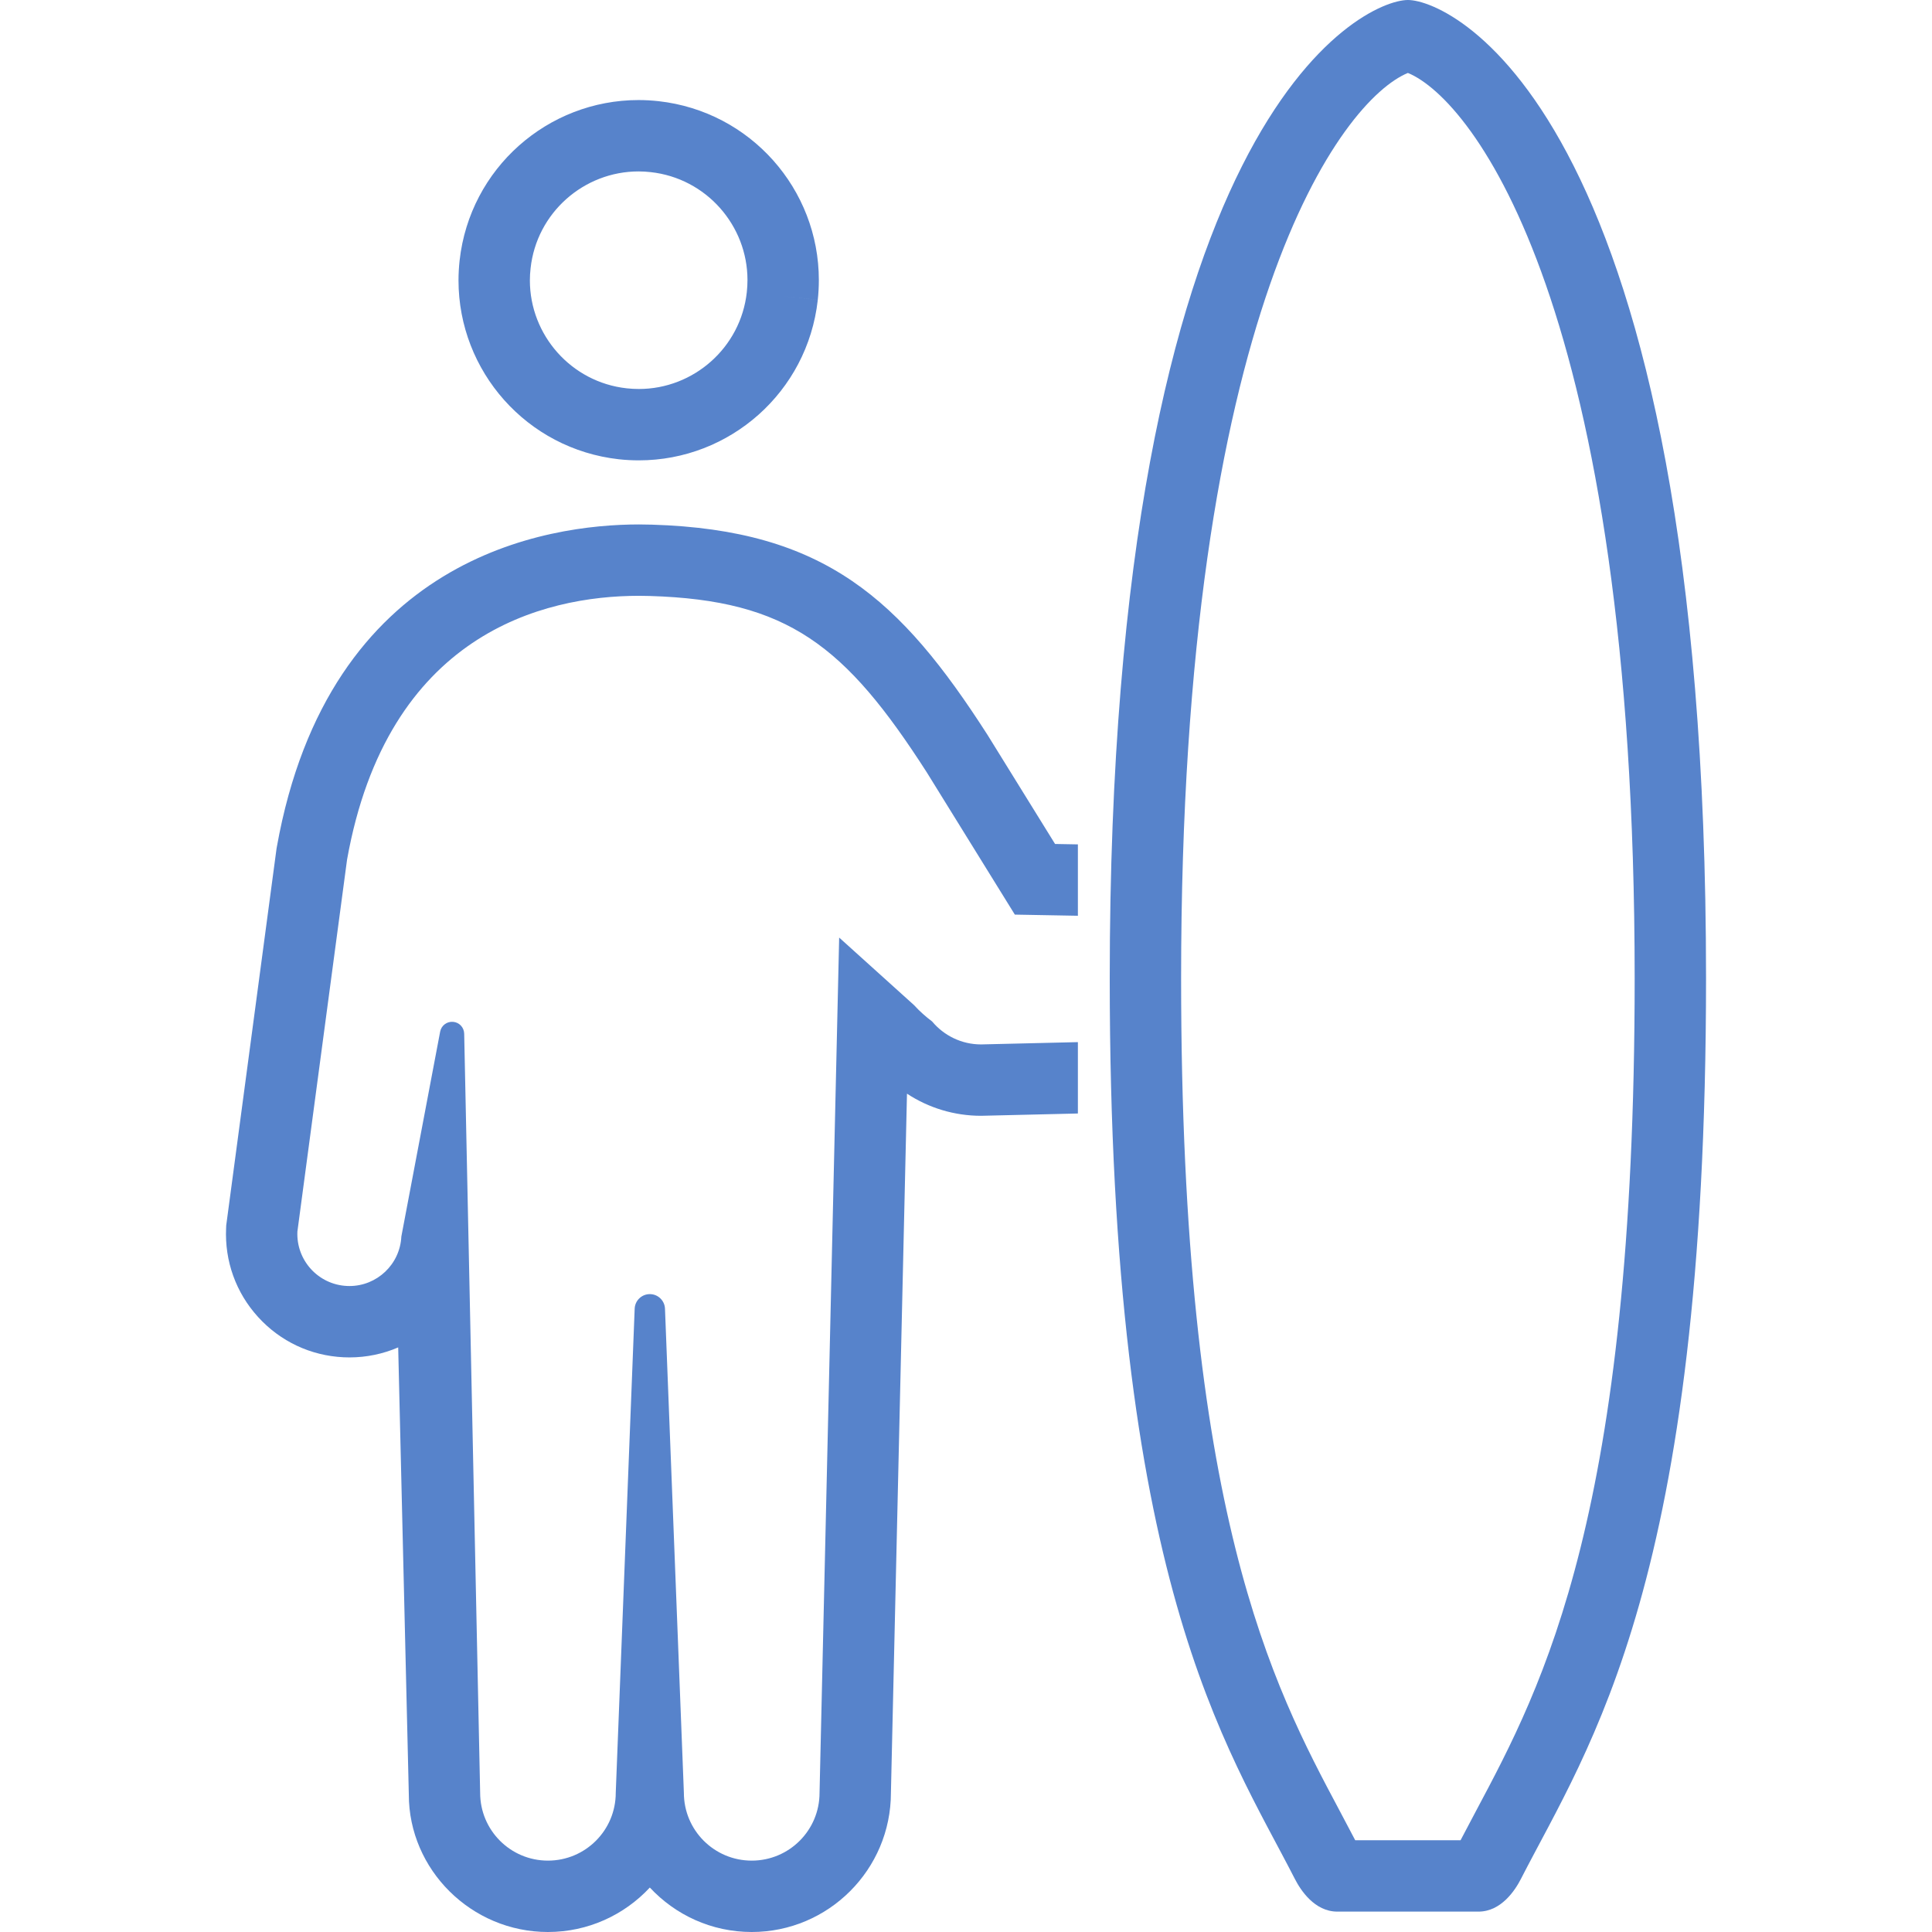
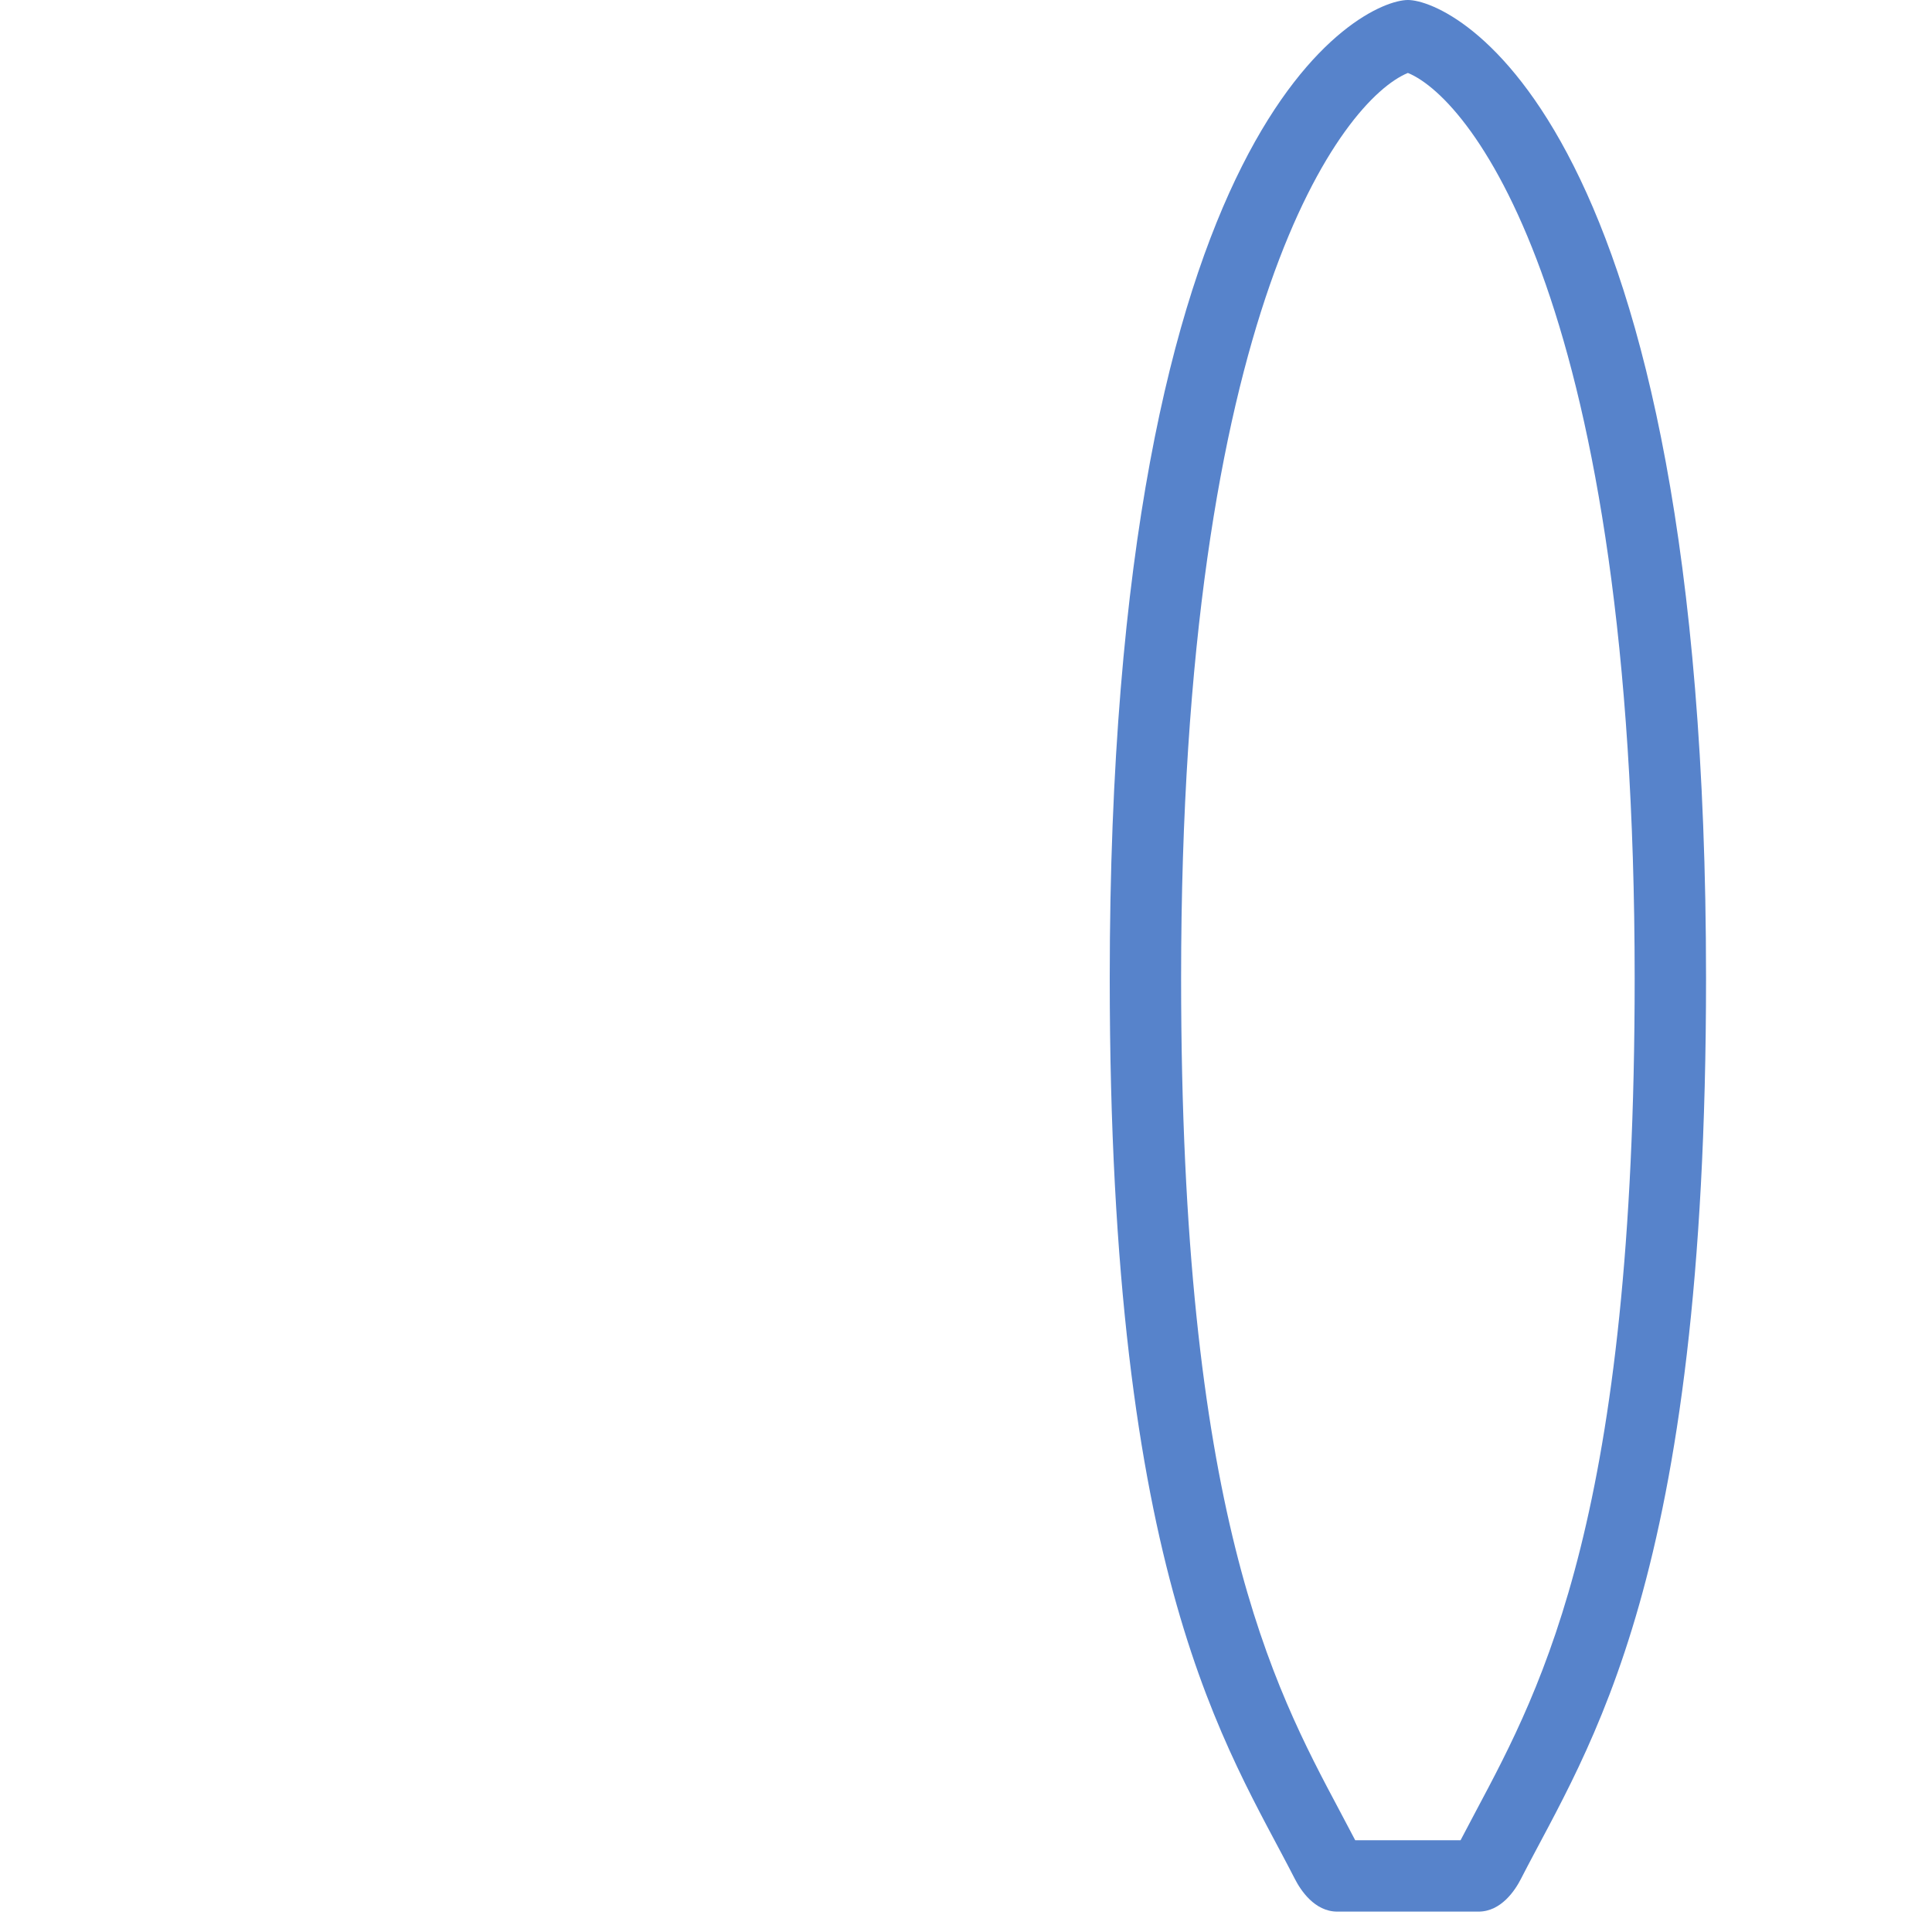
<svg xmlns="http://www.w3.org/2000/svg" height="800px" width="800px" version="1.1" id="_x32_" viewBox="0 0 512 512" xml:space="preserve">
  <style type="text/css">
	.st0{fill:#5783CB;}
</style>
  <g>
-     <path class="st0" d="M164.011,121.713c1.773,0.195,3.546,0.286,5.301,0.286c24.04,0,44.68-18.064,47.405-42.483l-9.401-1.043   l9.401,1.035c0.194-1.773,0.286-3.538,0.286-5.292c0-24.049-18.073-44.681-42.483-47.405c-1.783-0.194-3.556-0.296-5.301-0.296   c-24.058,0.009-44.69,18.074-47.414,42.492c-0.194,1.773-0.296,3.546-0.296,5.302C121.519,98.357,139.584,118.989,164.011,121.713z    M140.609,71.104c1.607-14.749,14.139-25.675,28.611-25.675c1.062,0,2.133,0.065,3.204,0.185   c14.74,1.607,25.675,14.149,25.665,28.602c0,1.052-0.056,2.124-0.176,3.213c-1.607,14.74-14.157,25.666-28.602,25.656   c-1.062,0-2.134-0.055-3.223-0.175c-14.74-1.616-25.665-14.149-25.665-28.602C140.424,73.246,140.489,72.175,140.609,71.104z" />
    <path class="st0" d="M373.109,0c-11.886,0-79.017,30.966-79.017,259.228c0,159.938,30.91,203.28,49.067,238.724   c1.496,2.918,5.191,8.645,11.24,8.645h37.413c6.048,0,9.742-5.726,11.238-8.645c18.158-35.445,49.068-78.786,49.068-238.724   C452.117,30.966,384.977,0,373.109,0z M391.183,479.879c-1.422,2.669-2.798,5.264-4.119,7.804h-27.918   c-1.321-2.54-2.697-5.135-4.12-7.804c-17.732-33.293-42.02-78.898-42.02-220.651c0-177.476,42.778-232.768,60.103-239.898   c17.326,7.139,60.094,62.45,60.094,239.898C433.203,400.981,408.915,446.586,391.183,479.879z" />
-     <path class="st0" d="M261.675,194.71c-23.079-35.925-43.082-54.285-88.89-55.671c-1.118-0.037-2.263-0.056-3.426-0.056   c-24.271,0-82.195,8.331-96.002,85.492l-0.074,0.415l-0.055,0.416l-13.16,98.55l-0.112,0.804l-0.037,0.804   c-0.406,8.727,2.595,17.095,8.469,23.55c5.883,6.474,13.927,10.261,22.655,10.676l1.56,0.037c4.581,0,8.949-0.942,12.92-2.651   l2.817,118.49C108.331,495.45,124.872,512,145.208,512c10.648,0,20.262-4.535,27.004-11.784   c6.741,7.25,16.346,11.784,27.004,11.784c20.336,0,36.886-16.55,36.886-36.886l4.258-185.28c5.773,3.796,12.569,5.864,19.644,5.864   l25.647-0.609v-18.914l-25.647,0.609c-5.218,0-9.882-2.374-12.985-6.086c-1.653-1.238-3.269-2.66-4.793-4.332l-19.838-17.898   l-5.2,226.645c0,9.937-8.044,17.972-17.972,17.972s-17.981-8.035-17.981-17.972l-5.006-128.288c-0.083-2.162-1.856-3.87-4.017-3.87   c-2.162,0-3.935,1.708-4.017,3.87l-5.015,128.288c0,9.937-8.044,17.972-17.972,17.972c-9.928,0-17.963-8.035-17.963-17.972   l-4.23-201.174c-0.037-1.653-1.302-3.01-2.946-3.14c-1.644-0.139-3.122,0.988-3.426,2.605l-10.279,54.276   c-0.36,7.389-6.455,13.133-13.761,13.133l-0.665-0.018c-7.61-0.36-13.484-6.825-13.124-14.435l13.16-98.55   c10.694-59.744,51.894-69.912,77.383-69.912c0.969,0,1.93,0.019,2.854,0.046c36.581,1.108,51.791,13.114,73.384,46.721   l23.348,37.718l16.707,0.304v-18.914l-6.05-0.11L261.675,194.71z" />
  </g>
</svg>